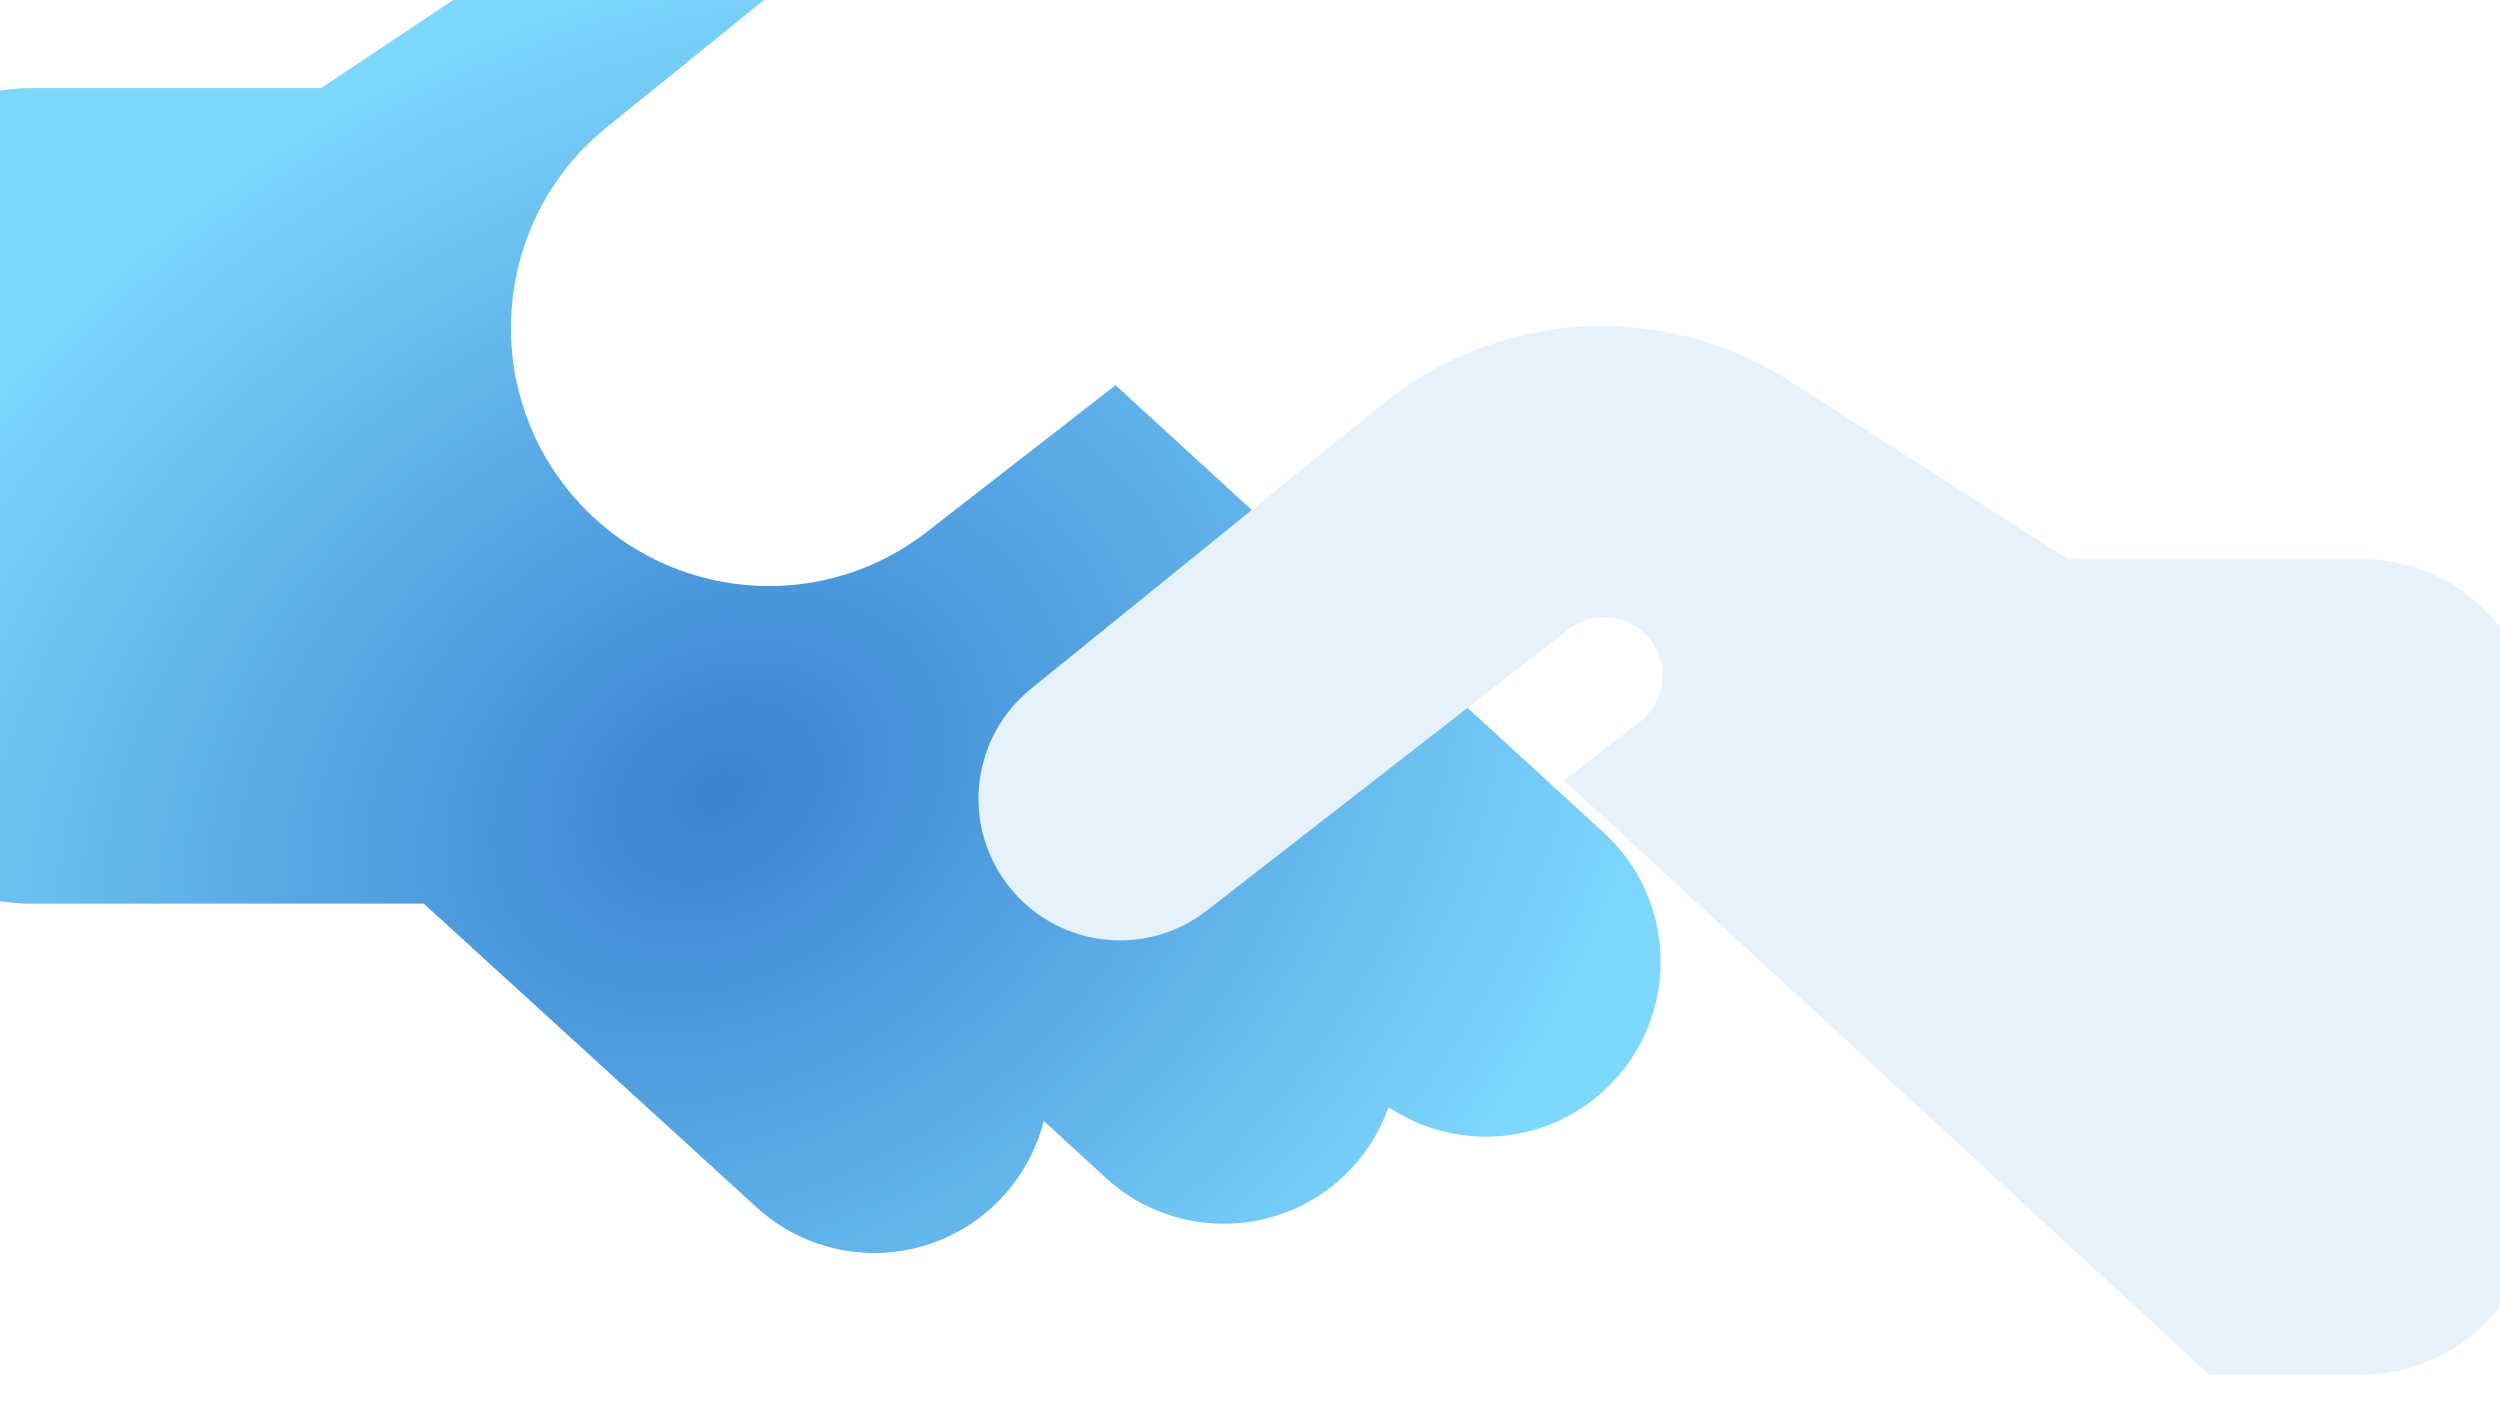
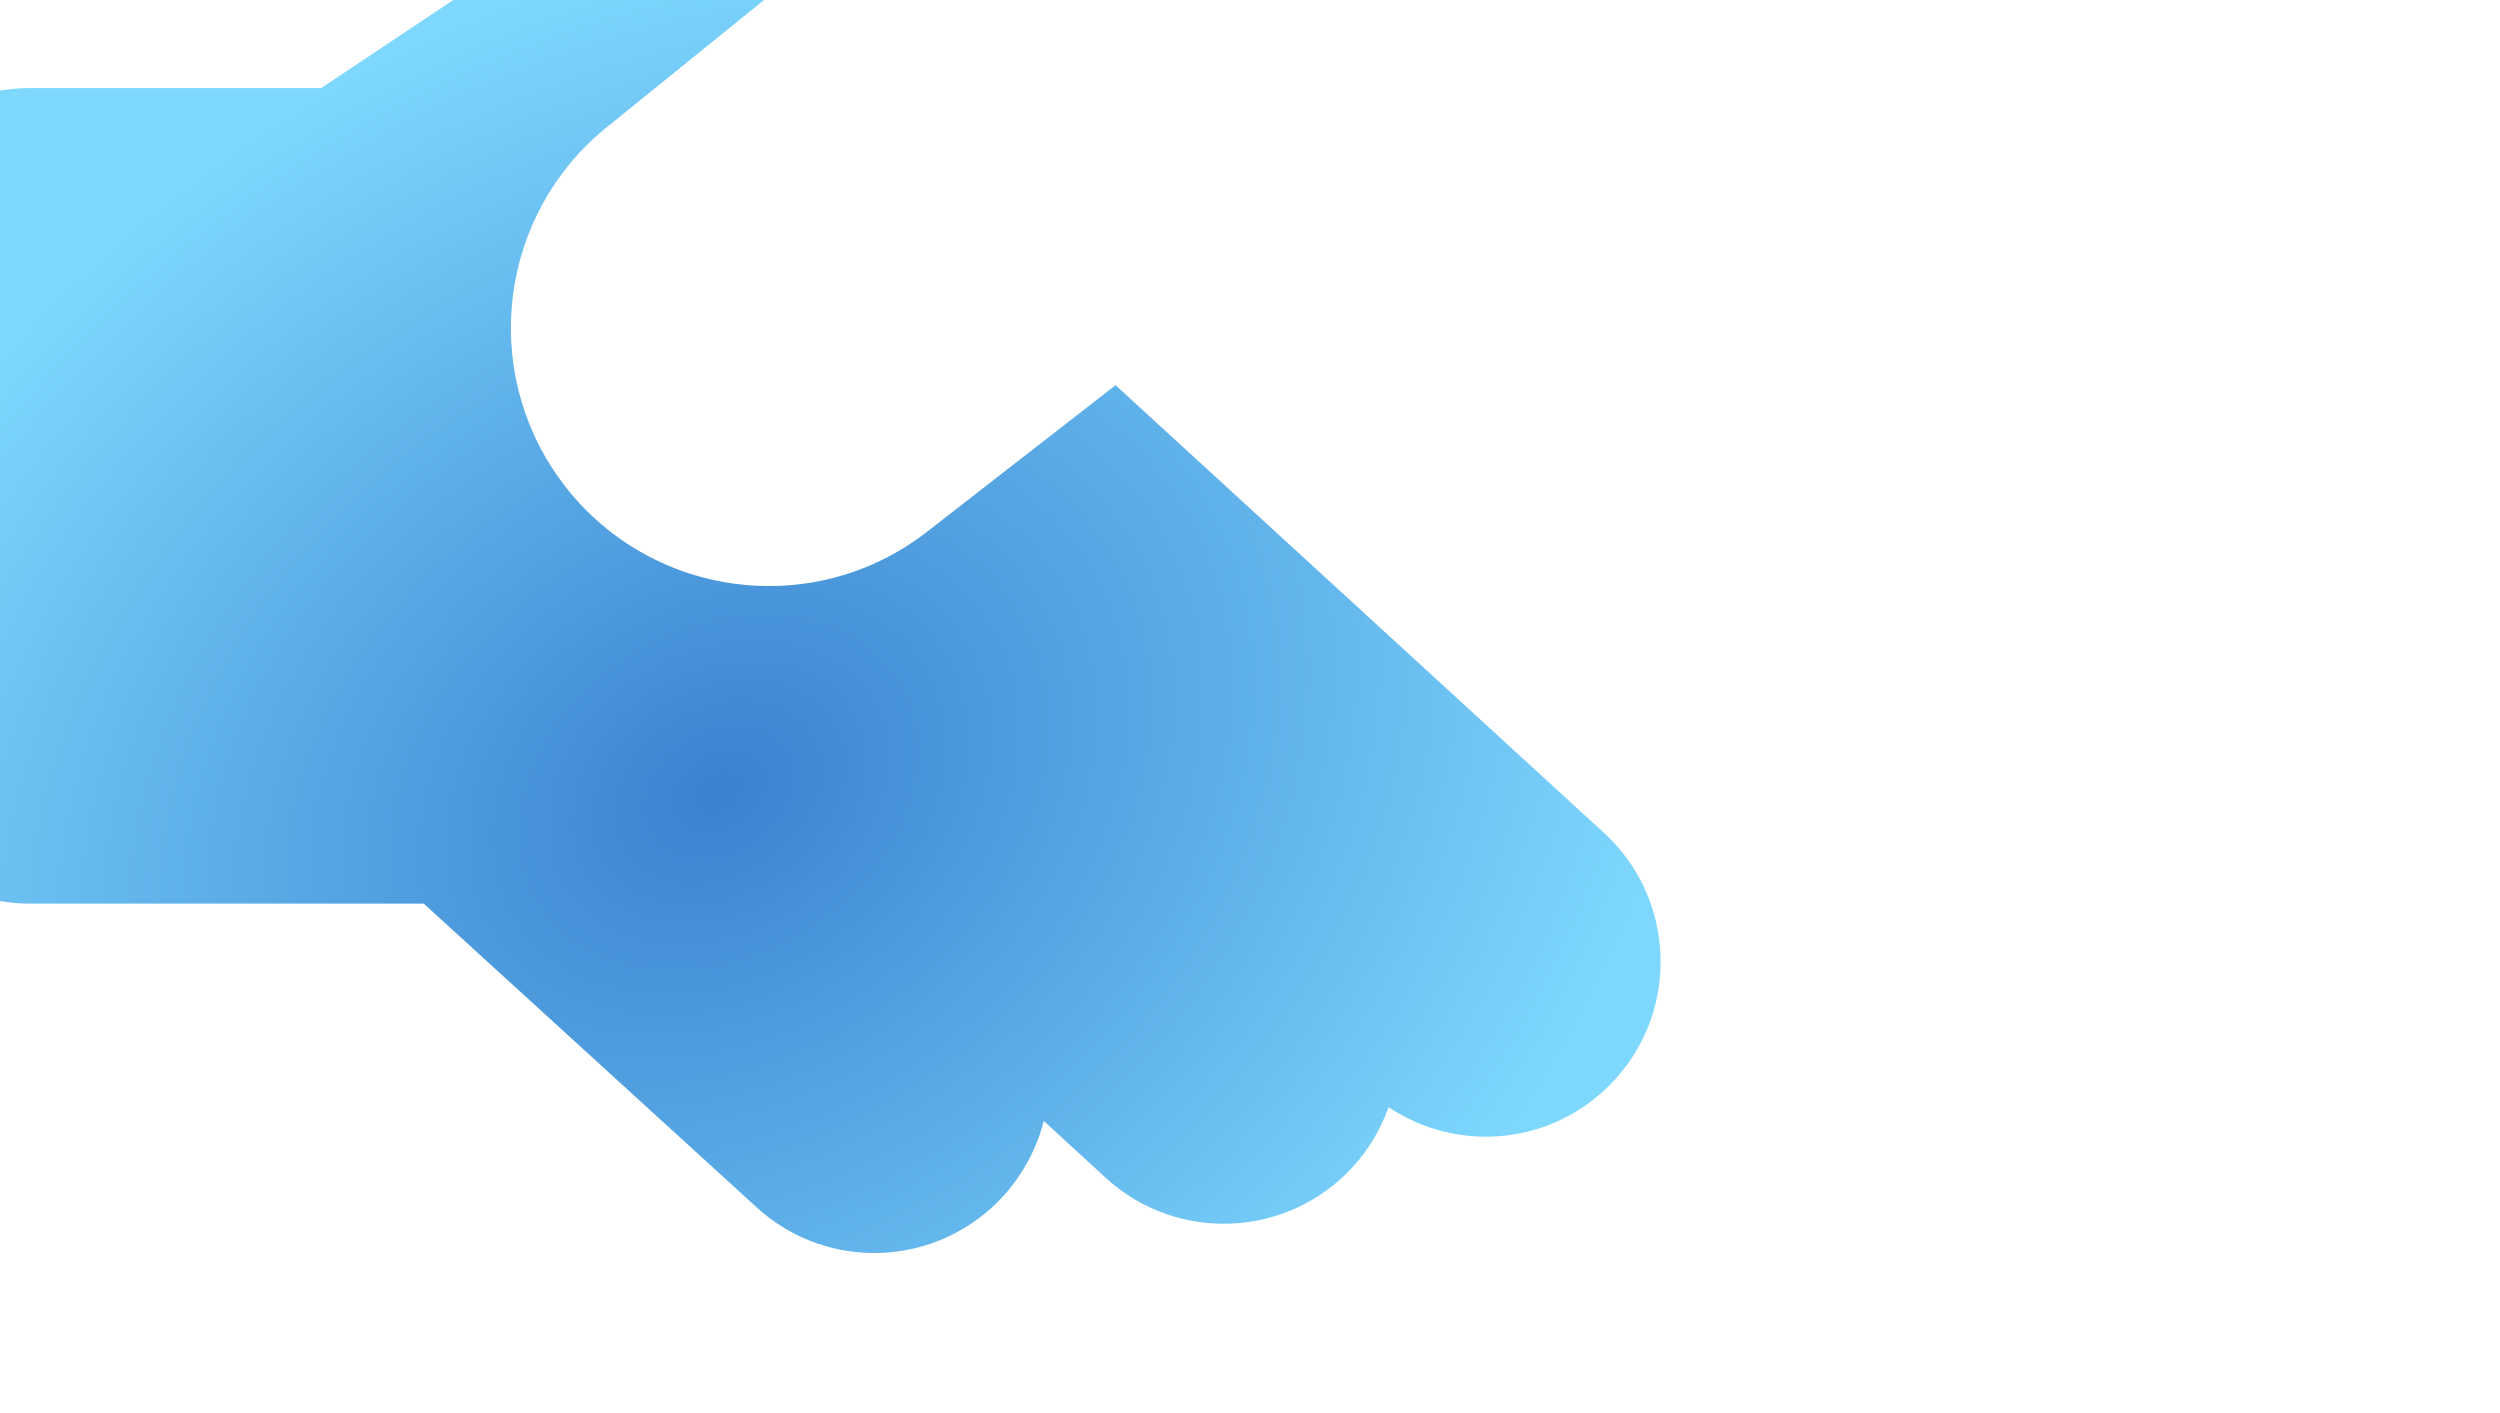
<svg xmlns="http://www.w3.org/2000/svg" width="69" height="39" viewBox="0 0 69 39" fill="none">
  <g filter="url(#filter0_ii_78_340)">
    <path d="M34.789 14.631L29.593 18.671C26.428 21.142 21.836 20.499 19.464 17.244C17.233 14.179 17.796 9.898 20.741 7.516L29.101 0.754C27.935 0.261 26.679 0.01 25.403 0.01C23.514 -2.87378e-05 21.675 0.563 20.097 1.608L12.862 6.431H4.823C2.16 6.431 0 8.592 0 11.255V24.117C0 26.78 2.16 28.94 4.823 28.94H15.696L24.881 37.321C26.85 39.12 29.895 38.979 31.694 37.009C32.246 36.396 32.618 35.683 32.809 34.939L34.517 36.507C36.477 38.306 39.532 38.175 41.33 36.215C41.782 35.723 42.114 35.15 42.325 34.557C44.275 35.864 46.928 35.593 48.565 33.804C50.364 31.844 50.233 28.79 48.274 26.991L34.789 14.631Z" fill="url(#paint0_radial_78_340)" />
  </g>
  <g filter="url(#filter1_dii_78_340)">
-     <path d="M33.185 2.13L23.458 10.008C21.84 11.315 21.529 13.666 22.755 15.344C24.051 17.133 26.573 17.485 28.312 16.128L38.29 8.371C38.994 7.828 39.998 7.949 40.551 8.652C41.104 9.355 40.973 10.36 40.27 10.913L38.17 12.541L55.976 28.94H60.176C62.839 28.94 65 26.78 65 24.117V11.255C65 8.592 62.839 6.431 60.176 6.431H52.067L51.675 6.18L44.38 1.507C42.842 0.523 41.044 0 39.215 0C37.024 0 34.894 0.754 33.185 2.13Z" fill="#E5F2FC" />
-   </g>
+     </g>
  <defs>
    <filter id="filter0_ii_78_340" x="-6" y="-5.99" width="57.834" height="46.573" filterUnits="userSpaceOnUse" color-interpolation-filters="sRGB">
      <feFlood flood-opacity="0" result="BackgroundImageFix" />
      <feBlend mode="normal" in="SourceGraphic" in2="BackgroundImageFix" result="shape" />
      <feColorMatrix in="SourceAlpha" type="matrix" values="0 0 0 0 0 0 0 0 0 0 0 0 0 0 0 0 0 0 127 0" result="hardAlpha" />
      <feOffset dx="2" dy="2" />
      <feGaussianBlur stdDeviation="1.5" />
      <feComposite in2="hardAlpha" operator="arithmetic" k2="-1" k3="1" />
      <feColorMatrix type="matrix" values="0 0 0 0 0.643 0 0 0 0 0.957 0 0 0 0 1 0 0 0 0.65 0" />
      <feBlend mode="normal" in2="shape" result="effect1_innerShadow_78_340" />
      <feColorMatrix in="SourceAlpha" type="matrix" values="0 0 0 0 0 0 0 0 0 0 0 0 0 0 0 0 0 0 127 0" result="hardAlpha" />
      <feOffset dx="-6" dy="-6" />
      <feGaussianBlur stdDeviation="4" />
      <feComposite in2="hardAlpha" operator="arithmetic" k2="-1" k3="1" />
      <feColorMatrix type="matrix" values="0 0 0 0 0.196 0 0 0 0 0.408 0 0 0 0 0.725 0 0 0 0.82 0" />
      <feBlend mode="normal" in2="effect1_innerShadow_78_340" result="effect2_innerShadow_78_340" />
    </filter>
    <filter id="filter1_dii_78_340" x="18.006" y="0" width="50.993" height="36.94" filterUnits="userSpaceOnUse" color-interpolation-filters="sRGB">
      <feFlood flood-opacity="0" result="BackgroundImageFix" />
      <feColorMatrix in="SourceAlpha" type="matrix" values="0 0 0 0 0 0 0 0 0 0 0 0 0 0 0 0 0 0 127 0" result="hardAlpha" />
      <feOffset dy="4" />
      <feGaussianBlur stdDeviation="2" />
      <feComposite in2="hardAlpha" operator="out" />
      <feColorMatrix type="matrix" values="0 0 0 0 0.71 0 0 0 0 0.718 0 0 0 0 0.757 0 0 0 0.25 0" />
      <feBlend mode="normal" in2="BackgroundImageFix" result="effect1_dropShadow_78_340" />
      <feBlend mode="normal" in="SourceGraphic" in2="effect1_dropShadow_78_340" result="shape" />
      <feColorMatrix in="SourceAlpha" type="matrix" values="0 0 0 0 0 0 0 0 0 0 0 0 0 0 0 0 0 0 127 0" result="hardAlpha" />
      <feOffset dx="2" dy="2" />
      <feGaussianBlur stdDeviation="2" />
      <feComposite in2="hardAlpha" operator="arithmetic" k2="-1" k3="1" />
      <feColorMatrix type="matrix" values="0 0 0 0 0.98 0 0 0 0 0.996 0 0 0 0 1 0 0 0 0.65 0" />
      <feBlend mode="normal" in2="shape" result="effect2_innerShadow_78_340" />
      <feColorMatrix in="SourceAlpha" type="matrix" values="0 0 0 0 0 0 0 0 0 0 0 0 0 0 0 0 0 0 127 0" result="hardAlpha" />
      <feOffset dx="3" dy="3" />
      <feGaussianBlur stdDeviation="1.5" />
      <feComposite in2="hardAlpha" operator="arithmetic" k2="-1" k3="1" />
      <feColorMatrix type="matrix" values="0 0 0 0 0.361 0 0 0 0 0.655 0 0 0 0 0.871 0 0 0 0.2 0" />
      <feBlend mode="normal" in2="effect2_innerShadow_78_340" result="effect3_innerShadow_78_340" />
    </filter>
    <radialGradient id="paint0_radial_78_340" cx="0" cy="0" r="1" gradientUnits="userSpaceOnUse" gradientTransform="translate(23.866 25.825) rotate(59.126) scale(22.128 28.587)">
      <stop stop-color="#3A82D0" />
      <stop offset="1" stop-color="#7ED8FE" />
    </radialGradient>
  </defs>
</svg>